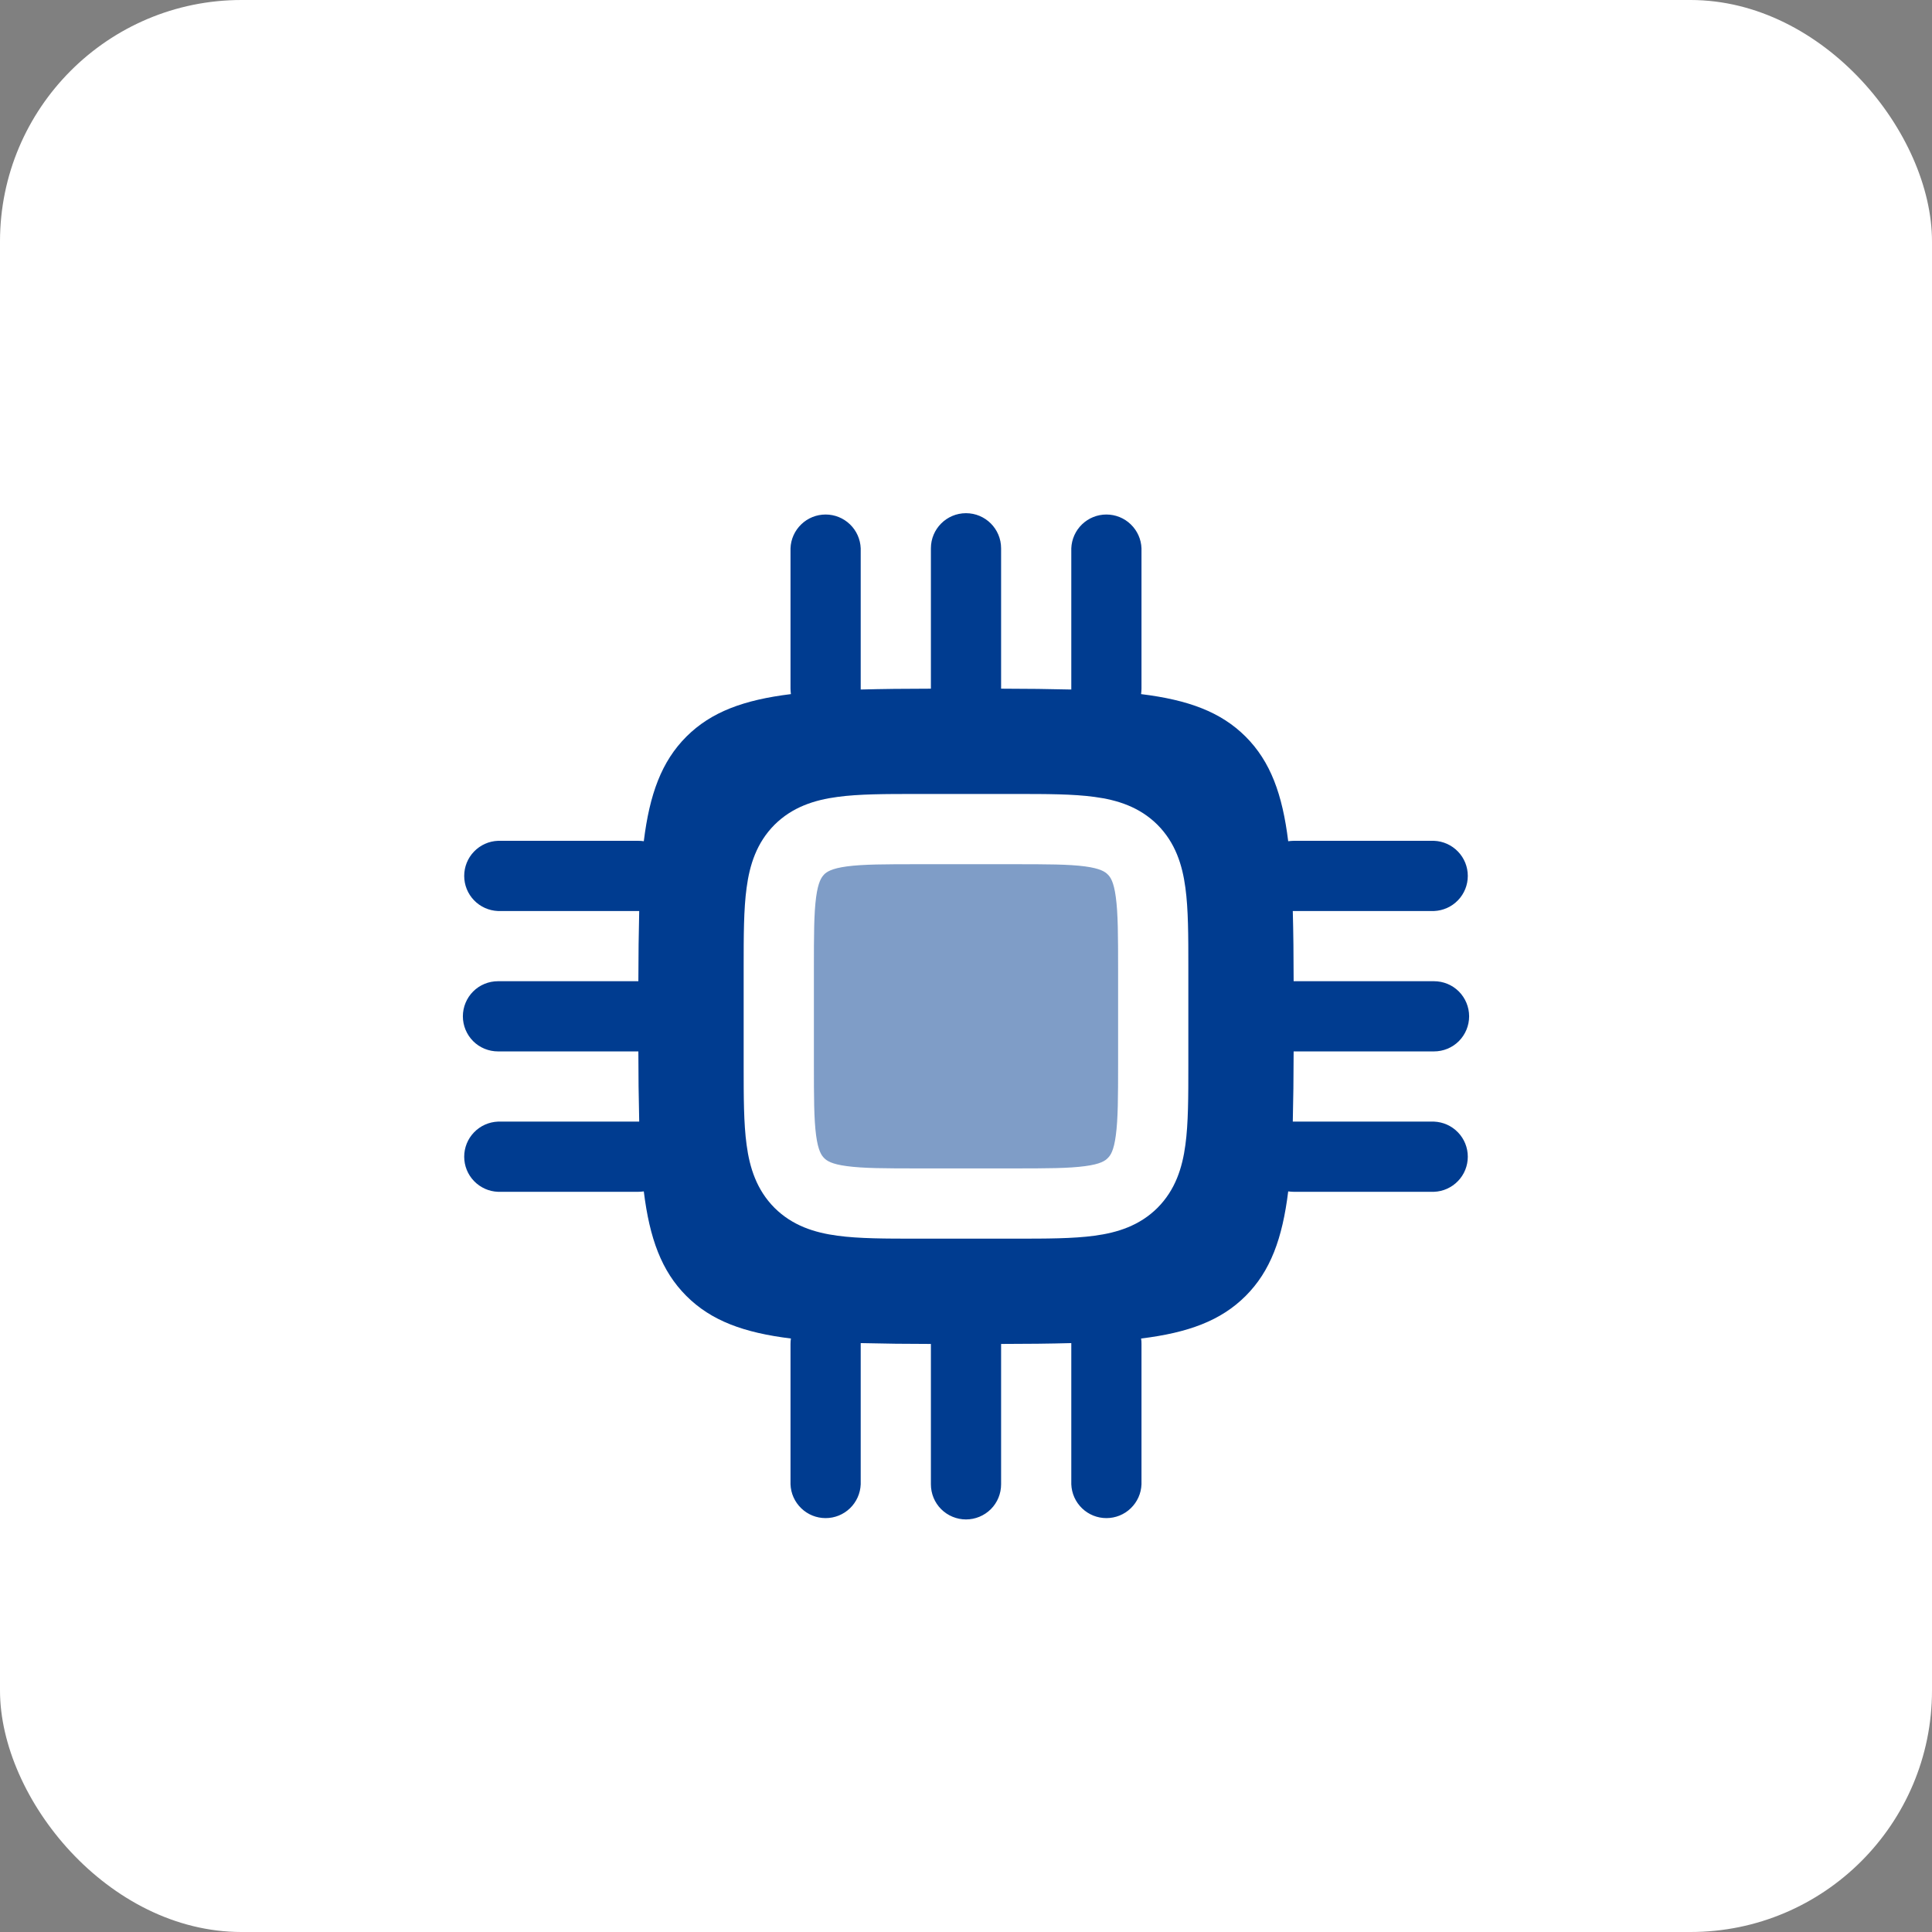
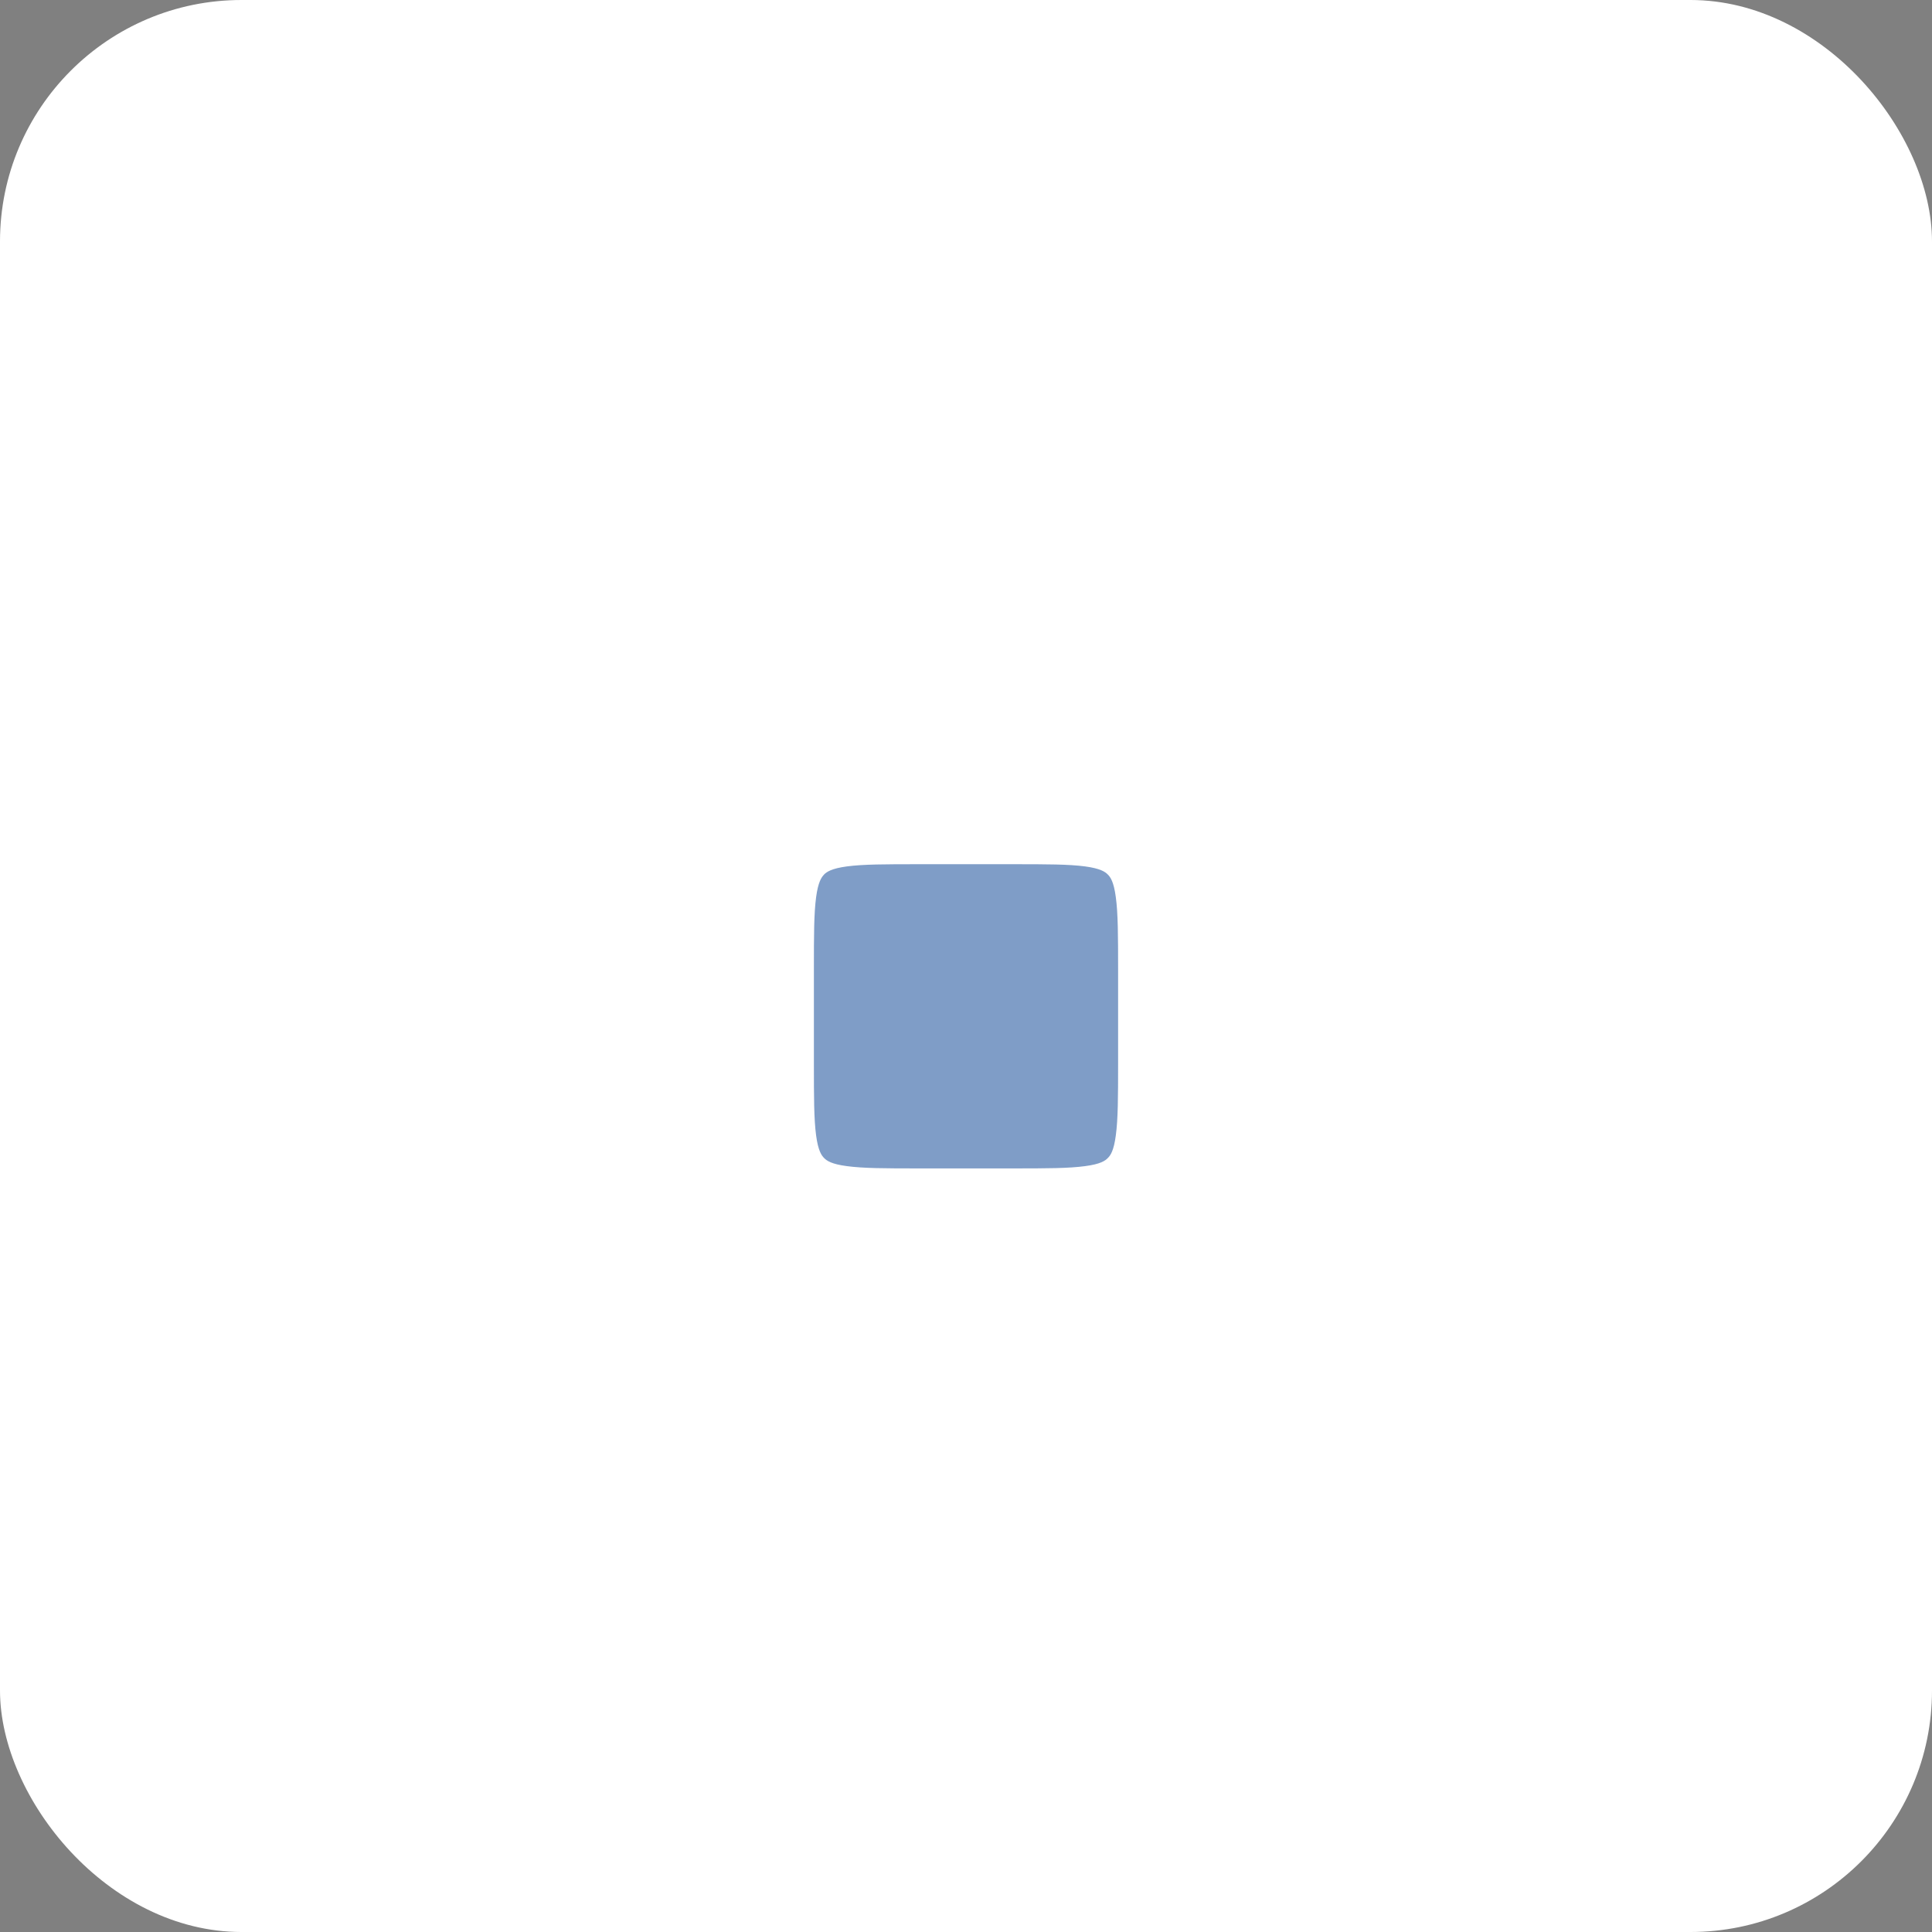
<svg xmlns="http://www.w3.org/2000/svg" width="48" height="48" viewBox="0 0 48 48" fill="none">
  <rect x="0" y="0" width="48" height="48" fill="#808080" stroke="none" />
  <rect width="48" height="48" rx="6" fill="white" />
-   <path fill-rule="evenodd" clip-rule="evenodd" d="M24 12.75C24.481 12.75 24.872 13.14 24.872 13.623V17.11C25.509 17.111 26.09 17.118 26.616 17.131V13.623C26.625 13.397 26.72 13.184 26.883 13.027C27.046 12.87 27.262 12.783 27.488 12.783C27.714 12.783 27.931 12.87 28.093 13.027C28.256 13.184 28.352 13.397 28.36 13.623V17.11C28.359 17.155 28.356 17.2 28.35 17.245C29.52 17.389 30.331 17.686 30.948 18.302C31.564 18.919 31.861 19.73 32.005 20.9C32.05 20.894 32.095 20.891 32.14 20.89H35.627C35.853 20.898 36.066 20.994 36.223 21.157C36.38 21.319 36.467 21.536 36.467 21.762C36.467 21.988 36.38 22.204 36.223 22.367C36.066 22.53 35.853 22.625 35.627 22.634H32.119C32.133 23.159 32.14 23.74 32.14 24.378H35.627C35.859 24.378 36.081 24.469 36.245 24.633C36.408 24.797 36.5 25.019 36.5 25.25C36.5 25.481 36.408 25.703 36.245 25.867C36.081 26.031 35.859 26.122 35.627 26.122H32.14C32.139 26.759 32.132 27.34 32.119 27.866H35.627C35.853 27.875 36.066 27.97 36.223 28.133C36.38 28.296 36.467 28.512 36.467 28.738C36.467 28.964 36.38 29.181 36.223 29.343C36.066 29.506 35.853 29.602 35.627 29.61H32.14C32.095 29.609 32.05 29.606 32.005 29.6C31.861 30.77 31.564 31.581 30.948 32.197C30.331 32.814 29.52 33.111 28.35 33.255C28.358 33.299 28.361 33.344 28.36 33.39V36.877C28.352 37.103 28.256 37.316 28.093 37.473C27.931 37.63 27.714 37.717 27.488 37.717C27.262 37.717 27.046 37.63 26.883 37.473C26.72 37.316 26.625 37.103 26.616 36.877V33.369C26.091 33.383 25.51 33.39 24.872 33.39V36.877C24.872 37.109 24.781 37.331 24.617 37.495C24.453 37.658 24.231 37.75 24 37.75C23.769 37.75 23.547 37.658 23.383 37.495C23.219 37.331 23.128 37.109 23.128 36.877V33.39C22.546 33.39 21.965 33.383 21.384 33.369V36.877C21.375 37.103 21.28 37.316 21.117 37.473C20.954 37.63 20.738 37.717 20.512 37.717C20.286 37.717 20.069 37.63 19.907 37.473C19.744 37.316 19.648 37.103 19.64 36.877V33.39C19.64 33.343 19.643 33.298 19.65 33.255C18.48 33.111 17.669 32.814 17.052 32.197C16.436 31.581 16.139 30.77 15.995 29.6C15.95 29.606 15.905 29.609 15.86 29.61H12.373C12.147 29.602 11.934 29.506 11.777 29.343C11.62 29.181 11.533 28.964 11.533 28.738C11.533 28.512 11.62 28.296 11.777 28.133C11.934 27.97 12.147 27.875 12.373 27.866H15.881C15.867 27.285 15.86 26.704 15.86 26.122H12.373C12.141 26.122 11.919 26.031 11.755 25.867C11.592 25.703 11.5 25.481 11.5 25.25C11.5 25.019 11.592 24.797 11.755 24.633C11.919 24.469 12.141 24.378 12.373 24.378H15.86C15.861 23.741 15.868 23.16 15.881 22.634H12.373C12.147 22.625 11.934 22.53 11.777 22.367C11.62 22.204 11.533 21.988 11.533 21.762C11.533 21.536 11.62 21.319 11.777 21.157C11.934 20.994 12.147 20.898 12.373 20.89H15.86C15.907 20.89 15.952 20.893 15.995 20.9C16.139 19.73 16.436 18.919 17.052 18.302C17.669 17.686 18.48 17.389 19.65 17.245C19.644 17.2 19.641 17.155 19.64 17.11V13.623C19.648 13.397 19.744 13.184 19.907 13.027C20.069 12.87 20.286 12.783 20.512 12.783C20.738 12.783 20.954 12.87 21.117 13.027C21.28 13.184 21.375 13.397 21.384 13.623V17.131C21.909 17.117 22.49 17.11 23.128 17.11V13.623C23.128 13.14 23.519 12.75 24 12.75ZM22.78 19.726C22.006 19.726 21.34 19.726 20.808 19.799C20.235 19.875 19.688 20.049 19.242 20.492C18.799 20.938 18.625 21.485 18.549 22.058C18.476 22.591 18.476 23.258 18.476 24.03V26.47C18.476 27.244 18.476 27.909 18.549 28.442C18.625 29.015 18.799 29.562 19.242 30.008C19.688 30.451 20.235 30.625 20.808 30.701C21.34 30.774 22.008 30.774 22.78 30.774H25.22C25.994 30.774 26.659 30.774 27.192 30.701C27.765 30.625 28.312 30.451 28.758 30.008C29.201 29.562 29.375 29.015 29.451 28.442C29.524 27.909 29.524 27.242 29.524 26.47V24.03C29.524 23.256 29.524 22.591 29.451 22.058C29.375 21.485 29.201 20.938 28.758 20.492C28.312 20.049 27.765 19.875 27.192 19.799C26.659 19.726 25.992 19.726 25.22 19.726H22.78Z" fill="#003C90" />
  <path opacity="0.5" d="M20.475 21.725C20.542 21.66 20.661 21.577 21.039 21.526C21.442 21.472 21.99 21.471 22.837 21.471H25.162C26.01 21.471 26.557 21.472 26.96 21.526C27.339 21.577 27.457 21.66 27.522 21.726C27.59 21.792 27.672 21.911 27.722 22.289C27.777 22.692 27.779 23.24 27.779 24.087V26.412C27.779 27.26 27.777 27.807 27.722 28.21C27.672 28.589 27.59 28.707 27.522 28.772C27.457 28.84 27.339 28.922 26.96 28.972C26.557 29.027 26.01 29.029 25.162 29.029H22.837C21.99 29.029 21.442 29.027 21.039 28.972C20.661 28.922 20.542 28.84 20.476 28.772C20.41 28.707 20.327 28.589 20.276 28.21C20.222 27.807 20.221 27.26 20.221 26.412V24.087C20.221 23.24 20.222 22.692 20.276 22.29C20.327 21.911 20.41 21.792 20.476 21.726" fill="#003C90" />
</svg>